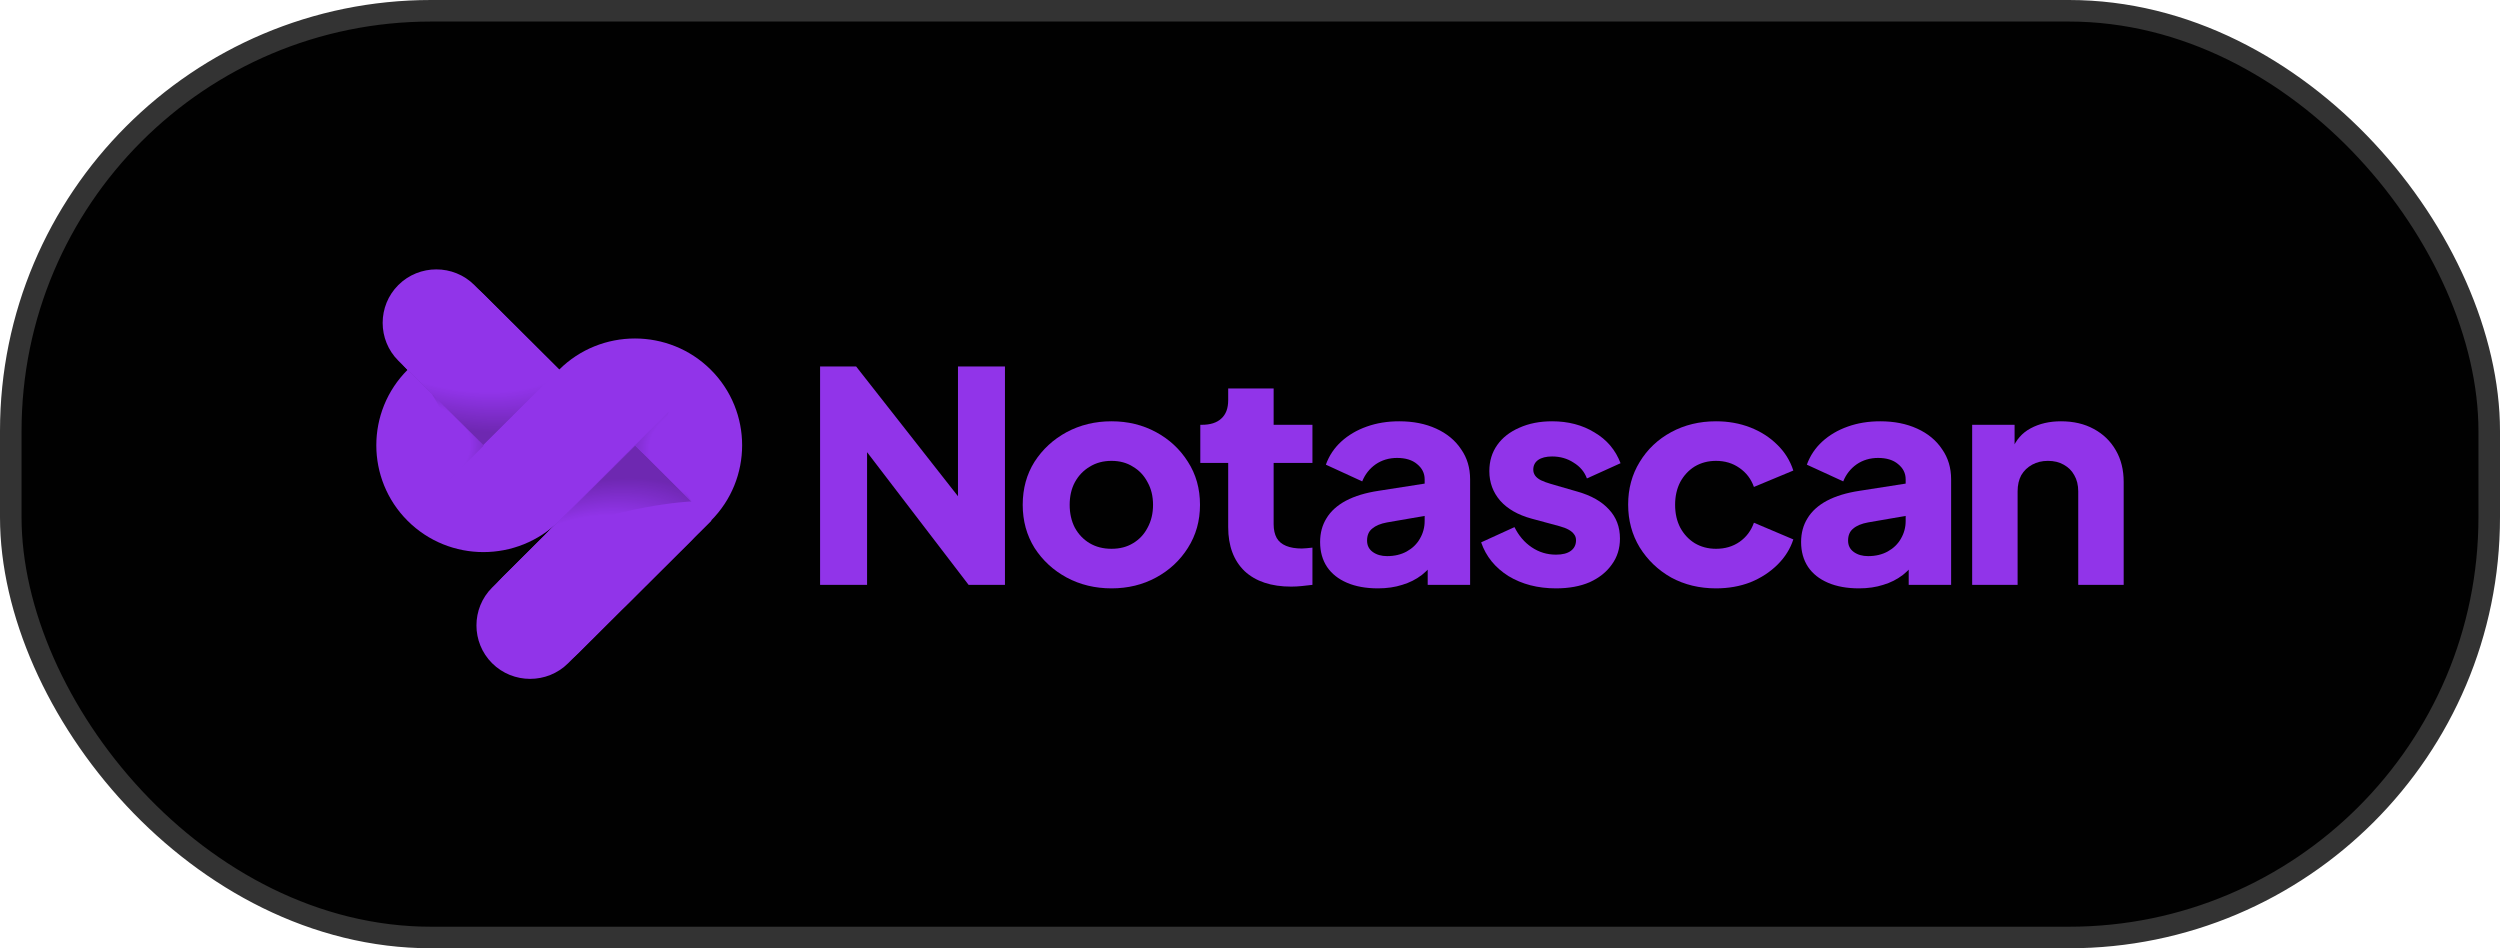
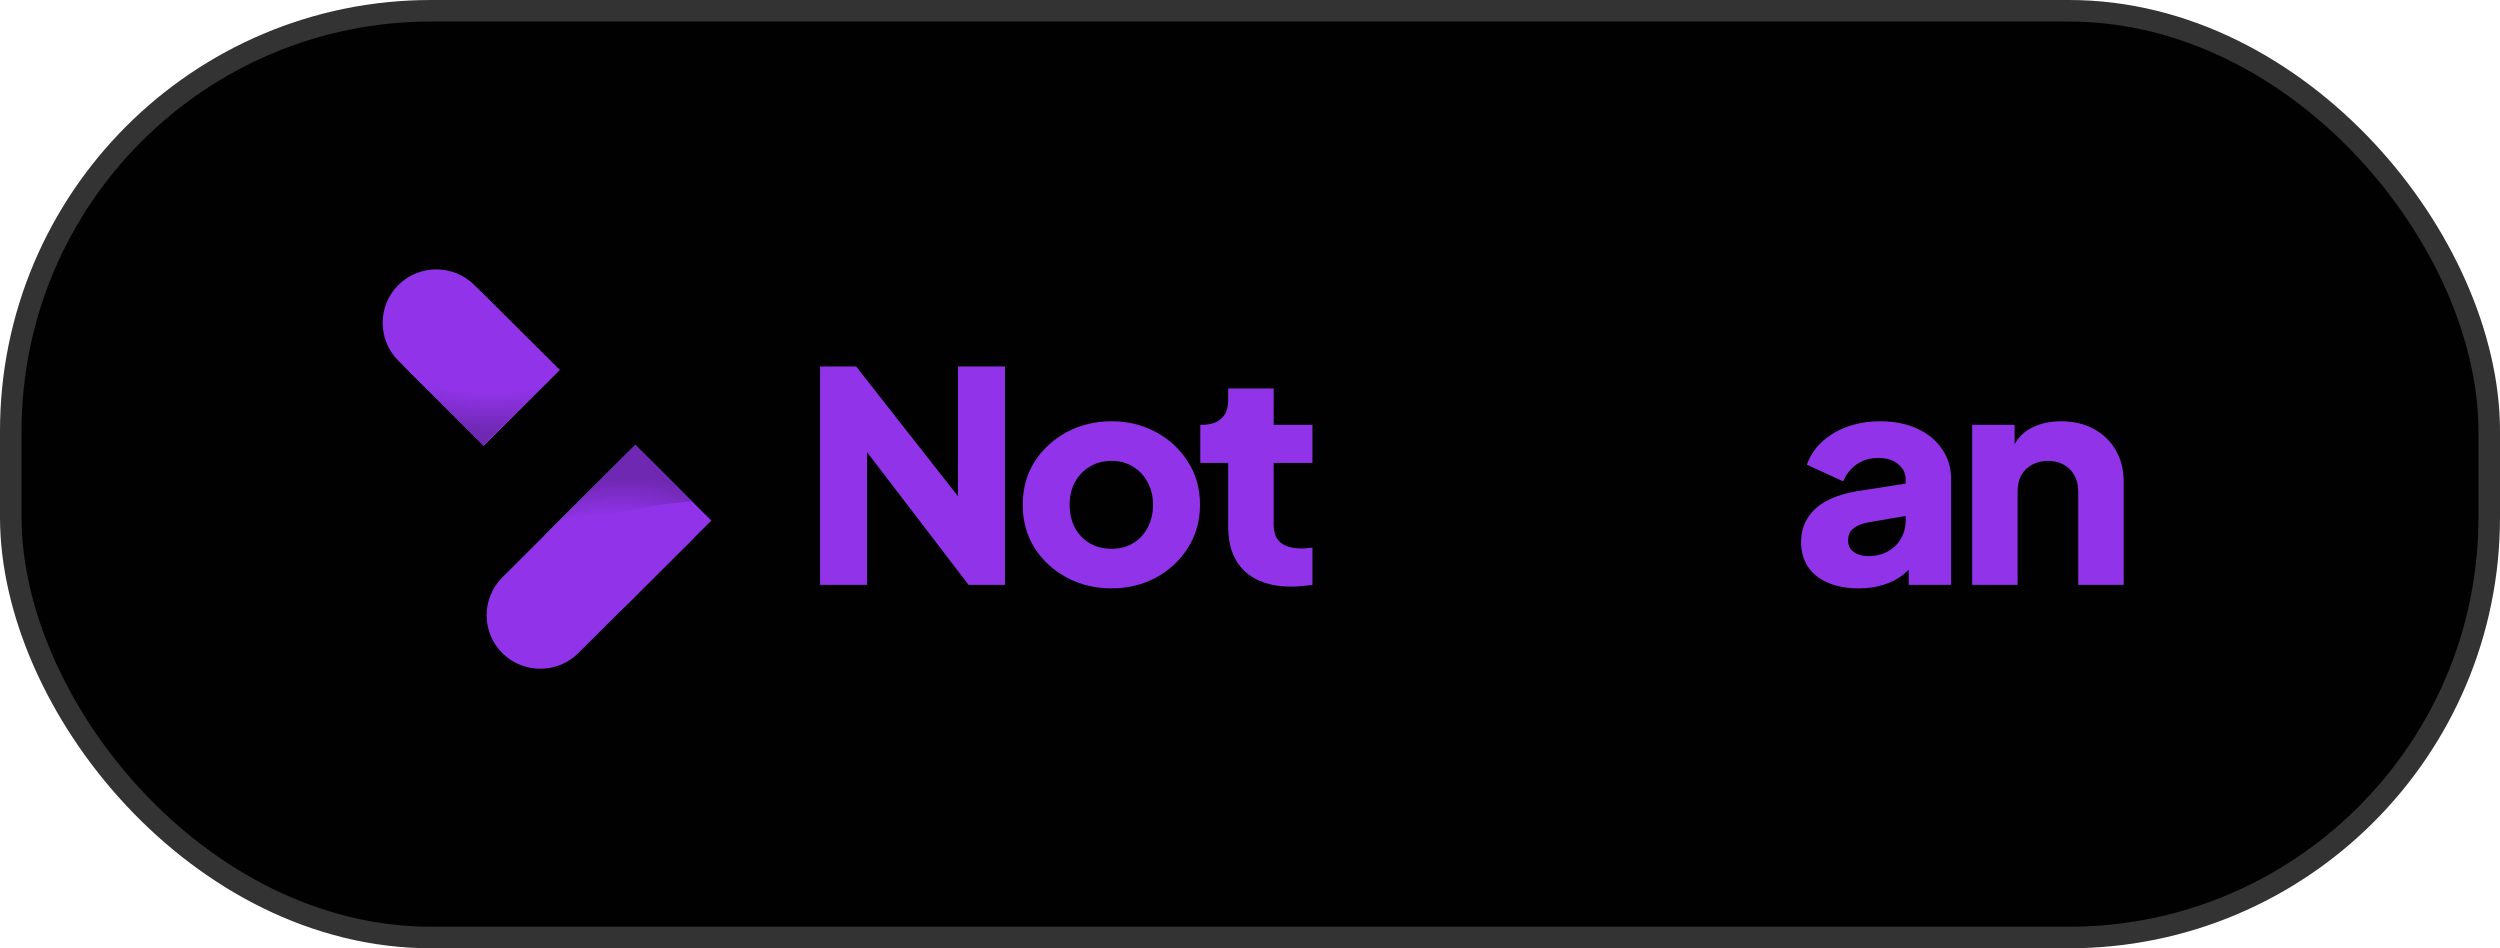
<svg xmlns="http://www.w3.org/2000/svg" fill="none" height="100%" overflow="visible" preserveAspectRatio="none" style="display: block;" viewBox="0 0 116 44" width="100%">
  <g id="Frame 46">
    <rect fill="#010101" height="43" rx="19.5" width="115" x="0.5" y="0.5" />
    <rect height="43" rx="19.5" stroke="#333333" width="115" x="0.5" y="0.5" />
    <g id="Group 2">
      <g id="Group">
-         <path d="M29.48 20.642L22.835 27.262C21.865 28.229 21.865 29.809 22.835 30.775C23.805 31.741 25.391 31.741 26.361 30.775L33.006 24.155L29.48 20.642Z" fill="#9134E9" id="Vector" />
        <path d="M29.48 20.642L25.522 24.585C24.552 25.552 24.552 27.132 25.522 28.098C26.492 29.064 28.078 29.064 29.048 28.098L33.006 24.155L29.48 20.642Z" fill="#9134E9" id="Vector_2" />
        <path d="M29.48 20.642L23.307 26.792C22.337 27.759 22.337 29.339 23.307 30.305C24.277 31.271 25.863 31.271 26.833 30.305L32.062 25.095C32.587 24.573 32.587 23.737 32.062 23.227L29.48 20.642Z" fill="#9134E9" id="Vector_3" />
        <path d="M25.968 17.168L22.009 13.225C21.039 12.258 19.453 12.258 18.483 13.225C17.513 14.191 17.513 15.771 18.483 16.737L22.442 20.681L25.968 17.168Z" fill="#9134E9" id="Vector_4" />
        <path d="M25.968 17.168L22.442 13.656C21.472 12.689 19.886 12.689 18.916 13.656C17.946 14.622 17.946 16.202 18.916 17.168L22.442 20.681L25.968 17.168Z" fill="#9134E9" id="Vector_5" />
        <path d="M25.954 17.142C25.954 17.142 22.612 18.97 18.798 17.038L22.428 20.655L25.954 17.142L24.945 16.137Z" fill="url(#paint0_radial_0_10)" id="Vector_6" opacity="0.3" />
        <path d="M32.089 23.266C32.089 23.266 28.668 23.41 25.037 25.081L29.48 20.655L32.089 23.266Z" fill="url(#paint1_radial_0_10)" id="Vector_7" opacity="0.3" />
-         <path d="M25.954 24.168L29.467 20.668L32.98 24.168C34.92 22.235 34.92 19.088 32.98 17.155C31.04 15.223 27.881 15.223 25.941 17.155L22.428 20.655L18.916 17.155C16.976 19.088 16.976 22.235 18.916 24.168C20.856 26.1 24.001 26.1 25.954 24.168Z" fill="#9134E9" id="Vector_8" />
        <path d="M20.043 18.291C20.043 18.291 21.472 20.368 20.882 22.235L22.442 20.681L20.043 18.291Z" fill="url(#paint2_radial_0_10)" id="Vector_9" opacity="0.3" />
        <path d="M32.089 23.266C32.089 23.266 30.437 20.968 31.027 19.101L29.467 20.655L31.866 23.044" fill="url(#paint3_radial_0_10)" id="Vector_10" opacity="0.3" />
      </g>
      <g id="Notascan">
        <path d="M38.052 27.137V17.005H39.725L45.35 24.172L44.45 24.376V17.005H46.63V27.137H44.943L39.416 19.915L40.232 19.711V27.137H38.052Z" fill="#9134E9" />
        <path d="M51.574 27.3C50.815 27.3 50.121 27.133 49.493 26.797C48.874 26.462 48.377 26.004 48.002 25.423C47.637 24.834 47.454 24.168 47.454 23.424C47.454 22.671 47.637 22.005 48.002 21.425C48.377 20.844 48.874 20.387 49.493 20.051C50.121 19.716 50.815 19.548 51.574 19.548C52.333 19.548 53.023 19.716 53.641 20.051C54.26 20.387 54.752 20.844 55.118 21.425C55.493 22.005 55.68 22.671 55.68 23.424C55.68 24.168 55.493 24.834 55.118 25.423C54.752 26.004 54.26 26.462 53.641 26.797C53.023 27.133 52.333 27.3 51.574 27.3ZM51.574 25.464C51.958 25.464 52.291 25.378 52.572 25.206C52.863 25.033 53.088 24.793 53.248 24.485C53.416 24.177 53.501 23.823 53.501 23.424C53.501 23.025 53.416 22.676 53.248 22.377C53.088 22.069 52.863 21.828 52.572 21.656C52.291 21.475 51.958 21.384 51.574 21.384C51.19 21.384 50.852 21.475 50.562 21.656C50.271 21.828 50.041 22.069 49.873 22.377C49.713 22.676 49.633 23.025 49.633 23.424C49.633 23.823 49.713 24.177 49.873 24.485C50.041 24.793 50.271 25.033 50.562 25.206C50.852 25.378 51.19 25.464 51.574 25.464Z" fill="#9134E9" />
        <path d="M59.913 27.219C58.985 27.219 58.263 26.978 57.747 26.498C57.241 26.008 56.988 25.328 56.988 24.458V21.479H55.694V19.711H55.764C56.158 19.711 56.458 19.616 56.664 19.425C56.88 19.235 56.988 18.949 56.988 18.569V18.025H59.097V19.711H60.897V21.479H59.097V24.322C59.097 24.576 59.144 24.789 59.238 24.961C59.331 25.124 59.477 25.247 59.674 25.328C59.871 25.41 60.114 25.451 60.405 25.451C60.471 25.451 60.546 25.446 60.63 25.437C60.714 25.428 60.803 25.419 60.897 25.41V27.137C60.757 27.155 60.597 27.173 60.419 27.191C60.241 27.209 60.072 27.219 59.913 27.219Z" fill="#9134E9" />
-         <path d="M63.938 27.3C63.385 27.3 62.907 27.214 62.504 27.042C62.101 26.869 61.792 26.625 61.576 26.307C61.36 25.981 61.253 25.596 61.253 25.151C61.253 24.734 61.351 24.367 61.548 24.05C61.745 23.723 62.045 23.451 62.448 23.234C62.86 23.016 63.371 22.862 63.981 22.771L66.329 22.404V23.9L64.36 24.24C64.06 24.294 63.831 24.39 63.671 24.526C63.512 24.653 63.432 24.838 63.432 25.083C63.432 25.31 63.521 25.487 63.699 25.614C63.878 25.741 64.098 25.804 64.36 25.804C64.707 25.804 65.012 25.732 65.274 25.587C65.537 25.441 65.739 25.247 65.879 25.002C66.029 24.748 66.104 24.471 66.104 24.172V22.241C66.104 21.96 65.987 21.724 65.753 21.534C65.528 21.343 65.218 21.248 64.824 21.248C64.449 21.248 64.117 21.348 63.826 21.547C63.545 21.747 63.339 22.009 63.207 22.336L61.52 21.561C61.67 21.144 61.909 20.785 62.237 20.486C62.565 20.187 62.959 19.956 63.418 19.793C63.878 19.629 64.379 19.548 64.923 19.548C65.57 19.548 66.142 19.661 66.638 19.888C67.135 20.114 67.52 20.432 67.792 20.84C68.073 21.239 68.213 21.706 68.213 22.241V27.137H66.245V25.94L66.723 25.858C66.498 26.185 66.249 26.457 65.978 26.675C65.706 26.883 65.401 27.037 65.064 27.137C64.726 27.246 64.351 27.3 63.938 27.3Z" fill="#9134E9" />
-         <path d="M72.199 27.3C71.355 27.3 70.619 27.11 69.991 26.729C69.372 26.339 68.95 25.818 68.725 25.165L70.272 24.458C70.469 24.857 70.736 25.169 71.074 25.396C71.411 25.623 71.786 25.736 72.199 25.736C72.499 25.736 72.728 25.677 72.888 25.559C73.047 25.441 73.127 25.278 73.127 25.07C73.127 24.961 73.099 24.87 73.042 24.798C72.986 24.716 72.902 24.643 72.789 24.58C72.677 24.517 72.536 24.462 72.367 24.417L71.059 24.063C70.431 23.891 69.949 23.614 69.611 23.234C69.274 22.844 69.105 22.386 69.105 21.86C69.105 21.398 69.227 20.994 69.471 20.649C69.714 20.305 70.056 20.038 70.497 19.847C70.938 19.648 71.444 19.548 72.016 19.548C72.766 19.548 73.422 19.72 73.984 20.065C74.556 20.4 74.96 20.876 75.194 21.493L73.633 22.2C73.52 21.892 73.314 21.647 73.014 21.465C72.724 21.275 72.391 21.18 72.016 21.18C71.744 21.18 71.528 21.234 71.369 21.343C71.219 21.452 71.144 21.602 71.144 21.792C71.144 21.892 71.172 21.982 71.228 22.064C71.284 22.146 71.374 22.218 71.496 22.282C71.627 22.345 71.786 22.404 71.974 22.458L73.197 22.812C73.835 22.993 74.322 23.27 74.659 23.642C74.997 24.004 75.166 24.453 75.166 24.988C75.166 25.451 75.039 25.854 74.786 26.198C74.542 26.543 74.2 26.815 73.76 27.015C73.319 27.205 72.799 27.3 72.199 27.3Z" fill="#9134E9" />
-         <path d="M79.624 27.3C78.855 27.3 78.161 27.133 77.543 26.797C76.933 26.452 76.446 25.985 76.08 25.396C75.724 24.807 75.546 24.145 75.546 23.41C75.546 22.676 75.724 22.019 76.08 21.438C76.436 20.849 76.924 20.387 77.543 20.051C78.161 19.716 78.855 19.548 79.624 19.548C80.196 19.548 80.725 19.643 81.213 19.833C81.701 20.024 82.118 20.291 82.465 20.636C82.811 20.971 83.06 21.37 83.21 21.833L81.382 22.594C81.251 22.223 81.025 21.928 80.707 21.71C80.397 21.493 80.036 21.384 79.624 21.384C79.258 21.384 78.93 21.47 78.639 21.642C78.358 21.815 78.133 22.055 77.965 22.363C77.805 22.671 77.725 23.025 77.725 23.424C77.725 23.823 77.805 24.177 77.965 24.485C78.133 24.793 78.358 25.033 78.639 25.206C78.93 25.378 79.258 25.464 79.624 25.464C80.046 25.464 80.411 25.355 80.721 25.138C81.03 24.92 81.251 24.625 81.382 24.254L83.21 25.029C83.069 25.464 82.826 25.854 82.479 26.198C82.132 26.543 81.715 26.815 81.227 27.015C80.74 27.205 80.205 27.3 79.624 27.3Z" fill="#9134E9" />
        <path d="M86.257 27.3C85.704 27.3 85.226 27.214 84.823 27.042C84.42 26.869 84.11 26.625 83.895 26.307C83.679 25.981 83.571 25.596 83.571 25.151C83.571 24.734 83.67 24.367 83.867 24.05C84.064 23.723 84.364 23.451 84.767 23.234C85.179 23.016 85.69 22.862 86.299 22.771L88.648 22.404V23.9L86.679 24.24C86.379 24.294 86.149 24.39 85.99 24.526C85.831 24.653 85.751 24.838 85.751 25.083C85.751 25.31 85.84 25.487 86.018 25.614C86.196 25.741 86.417 25.804 86.679 25.804C87.026 25.804 87.331 25.732 87.593 25.587C87.856 25.441 88.057 25.247 88.198 25.002C88.348 24.748 88.423 24.471 88.423 24.172V22.241C88.423 21.96 88.306 21.724 88.071 21.534C87.846 21.343 87.537 21.248 87.143 21.248C86.768 21.248 86.435 21.348 86.145 21.547C85.864 21.747 85.657 22.009 85.526 22.336L83.838 21.561C83.989 21.144 84.228 20.785 84.556 20.486C84.884 20.187 85.278 19.956 85.737 19.793C86.196 19.629 86.698 19.548 87.242 19.548C87.888 19.548 88.46 19.661 88.957 19.888C89.454 20.114 89.838 20.432 90.11 20.84C90.392 21.239 90.532 21.706 90.532 22.241V27.137H88.564V25.94L89.042 25.858C88.817 26.185 88.568 26.457 88.296 26.675C88.024 26.883 87.72 27.037 87.382 27.137C87.045 27.246 86.67 27.3 86.257 27.3Z" fill="#9134E9" />
        <path d="M91.508 27.137V19.711H93.477V21.18L93.364 20.854C93.542 20.409 93.828 20.083 94.222 19.874C94.625 19.657 95.094 19.548 95.628 19.548C96.21 19.548 96.716 19.666 97.147 19.901C97.588 20.137 97.93 20.468 98.174 20.894C98.417 21.311 98.539 21.801 98.539 22.363V27.137H96.43V22.798C96.43 22.508 96.369 22.259 96.247 22.05C96.135 21.842 95.97 21.679 95.755 21.561C95.549 21.443 95.305 21.384 95.024 21.384C94.752 21.384 94.508 21.443 94.292 21.561C94.077 21.679 93.908 21.842 93.786 22.05C93.674 22.259 93.617 22.508 93.617 22.798V27.137H91.508Z" fill="#9134E9" />
      </g>
    </g>
  </g>
  <defs>
    <radialGradient cx="0" cy="0" gradientTransform="translate(21.151 14.459) rotate(102.962) scale(5.361 9.399)" gradientUnits="userSpaceOnUse" id="paint0_radial_0_10" r="1">
      <stop offset="0.663" stop-opacity="0" />
      <stop offset="0.698" stop-opacity="0.084" />
      <stop offset="1" stop-opacity="0.8" />
    </radialGradient>
    <radialGradient cx="0" cy="0" gradientTransform="translate(26.584 27.11) rotate(-111.469) scale(4.384 7.562)" gradientUnits="userSpaceOnUse" id="paint1_radial_0_10" r="1">
      <stop offset="0.649" stop-opacity="0" />
      <stop offset="0.652" stop-opacity="0.01" />
      <stop offset="1" stop-opacity="0.8" />
    </radialGradient>
    <radialGradient cx="0" cy="0" gradientTransform="translate(19.224 20.675) rotate(-1.505) scale(3.889 2.93)" gradientUnits="userSpaceOnUse" id="paint2_radial_0_10" r="1">
      <stop offset="0.663" stop-opacity="0" />
      <stop offset="0.698" stop-opacity="0.084" />
      <stop offset="1" stop-opacity="0.8" />
    </radialGradient>
    <radialGradient cx="0" cy="0" gradientTransform="translate(32.94 20.839) rotate(178.495) scale(4.244 3.197)" gradientUnits="userSpaceOnUse" id="paint3_radial_0_10" r="1">
      <stop offset="0.663" stop-opacity="0" />
      <stop offset="0.698" stop-opacity="0.084" />
      <stop offset="1" stop-opacity="0.8" />
    </radialGradient>
  </defs>
</svg>